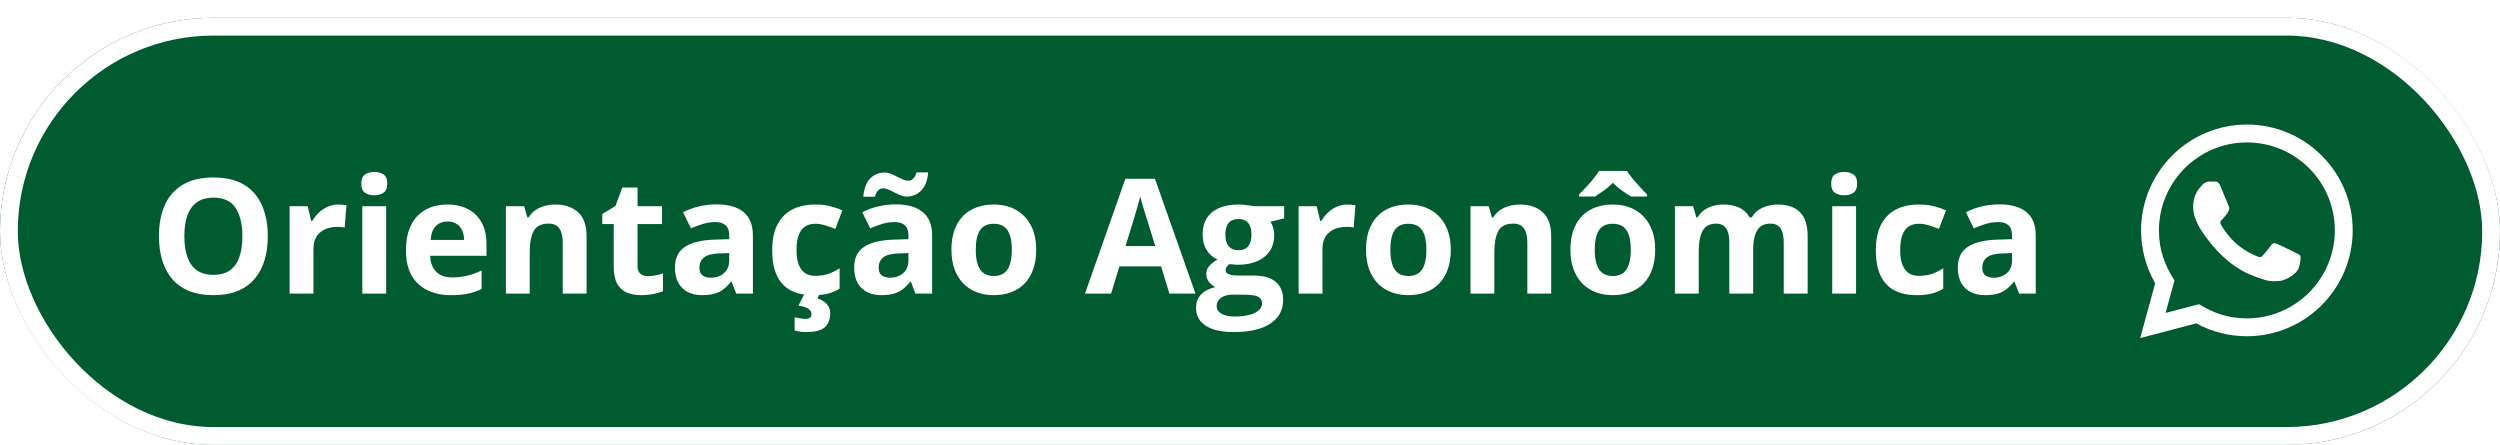
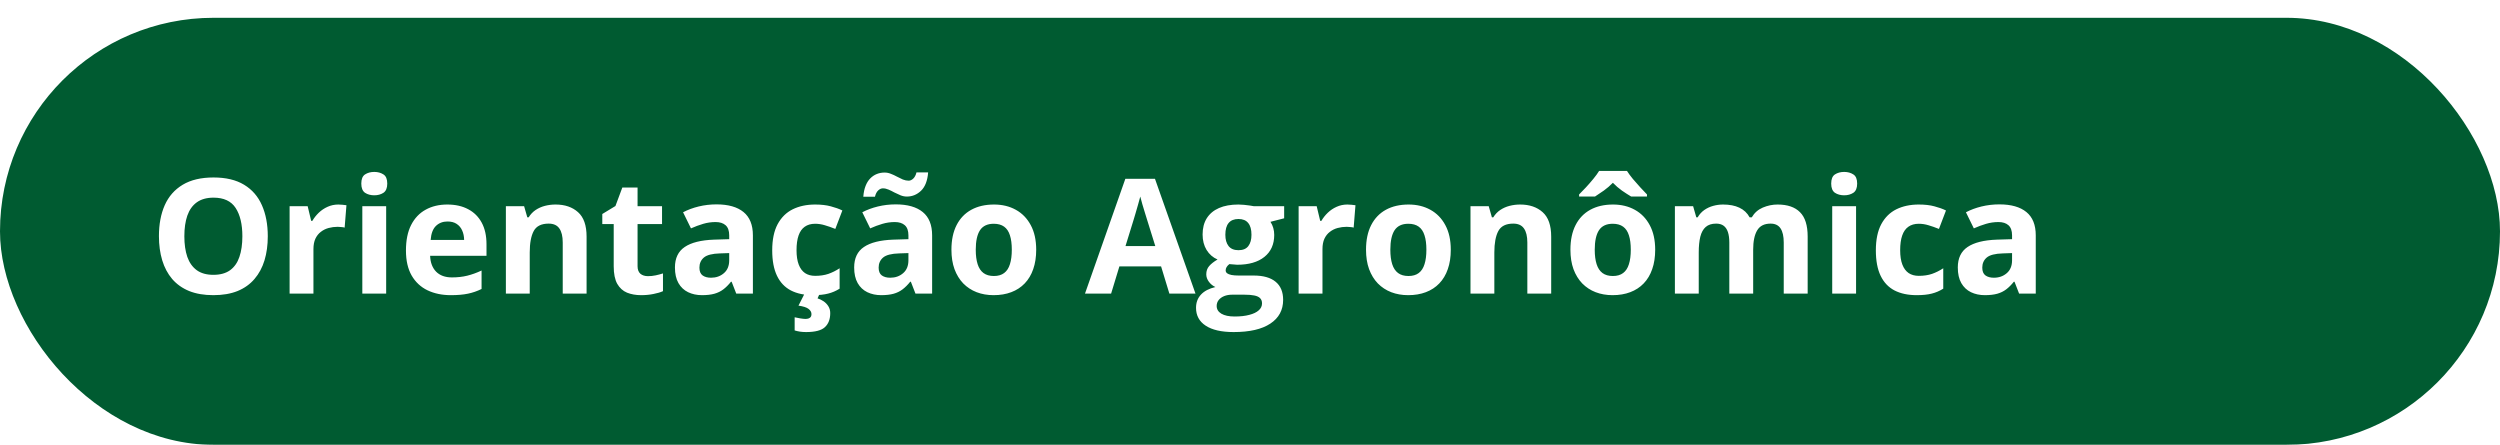
<svg xmlns="http://www.w3.org/2000/svg" width="281" height="50" viewBox="0 0 281 50" fill="none">
  <g filter="url(#filter0_d_755_17172)">
    <rect width="281" height="48" rx="24" fill="#005B31" />
    <path d="M30.099 24.558C30.099 25.548 29.976 26.45 29.73 27.265C29.483 28.073 29.108 28.77 28.605 29.356C28.106 29.942 27.474 30.394 26.706 30.71C25.939 31.02 25.03 31.176 23.981 31.176C22.933 31.176 22.024 31.02 21.257 30.71C20.489 30.394 19.854 29.942 19.35 29.356C18.852 28.77 18.48 28.07 18.233 27.256C17.987 26.441 17.864 25.536 17.864 24.54C17.864 23.21 18.081 22.053 18.515 21.068C18.954 20.078 19.628 19.311 20.536 18.766C21.444 18.221 22.599 17.948 23.999 17.948C25.394 17.948 26.539 18.221 27.436 18.766C28.338 19.311 29.006 20.078 29.439 21.068C29.879 22.059 30.099 23.222 30.099 24.558ZM20.721 24.558C20.721 25.454 20.832 26.227 21.055 26.878C21.283 27.523 21.638 28.02 22.118 28.372C22.599 28.718 23.22 28.891 23.981 28.891C24.755 28.891 25.382 28.718 25.862 28.372C26.343 28.02 26.691 27.523 26.908 26.878C27.131 26.227 27.242 25.454 27.242 24.558C27.242 23.21 26.99 22.149 26.486 21.376C25.982 20.602 25.153 20.216 23.999 20.216C23.231 20.216 22.605 20.392 22.118 20.743C21.638 21.089 21.283 21.587 21.055 22.237C20.832 22.882 20.721 23.655 20.721 24.558ZM38.035 20.989C38.17 20.989 38.325 20.998 38.501 21.016C38.683 21.027 38.829 21.045 38.94 21.068L38.738 23.582C38.65 23.553 38.524 23.532 38.36 23.52C38.202 23.503 38.065 23.494 37.947 23.494C37.602 23.494 37.265 23.538 36.937 23.626C36.614 23.714 36.324 23.857 36.066 24.057C35.809 24.25 35.603 24.508 35.451 24.83C35.305 25.146 35.231 25.536 35.231 25.999V31H32.551V21.174H34.581L34.977 22.826H35.108C35.302 22.492 35.542 22.188 35.829 21.912C36.122 21.631 36.453 21.408 36.822 21.244C37.197 21.074 37.602 20.989 38.035 20.989ZM43.405 21.174V31H40.725V21.174H43.405ZM42.069 17.324C42.468 17.324 42.81 17.418 43.098 17.605C43.385 17.787 43.528 18.13 43.528 18.634C43.528 19.132 43.385 19.477 43.098 19.671C42.81 19.858 42.468 19.952 42.069 19.952C41.665 19.952 41.319 19.858 41.032 19.671C40.751 19.477 40.61 19.132 40.61 18.634C40.61 18.13 40.751 17.787 41.032 17.605C41.319 17.418 41.665 17.324 42.069 17.324ZM50.278 20.989C51.187 20.989 51.969 21.165 52.625 21.517C53.281 21.862 53.788 22.366 54.145 23.028C54.503 23.69 54.682 24.499 54.682 25.454V26.755H48.345C48.374 27.511 48.6 28.105 49.022 28.539C49.449 28.967 50.041 29.181 50.797 29.181C51.424 29.181 51.998 29.116 52.52 28.987C53.041 28.858 53.577 28.665 54.128 28.407V30.481C53.642 30.722 53.132 30.898 52.599 31.009C52.071 31.12 51.43 31.176 50.674 31.176C49.69 31.176 48.816 30.994 48.055 30.631C47.299 30.268 46.704 29.714 46.27 28.97C45.843 28.226 45.629 27.288 45.629 26.157C45.629 25.009 45.822 24.054 46.209 23.292C46.602 22.524 47.147 21.95 47.844 21.569C48.541 21.183 49.352 20.989 50.278 20.989ZM50.296 22.896C49.774 22.896 49.341 23.064 48.995 23.398C48.655 23.731 48.459 24.256 48.406 24.971H52.168C52.162 24.572 52.089 24.218 51.948 23.907C51.813 23.597 51.608 23.351 51.333 23.169C51.063 22.987 50.718 22.896 50.296 22.896ZM62.442 20.989C63.491 20.989 64.335 21.276 64.974 21.851C65.612 22.419 65.932 23.333 65.932 24.593V31H63.251V25.261C63.251 24.558 63.122 24.027 62.864 23.67C62.612 23.312 62.214 23.134 61.669 23.134C60.849 23.134 60.289 23.412 59.99 23.969C59.691 24.525 59.542 25.328 59.542 26.377V31H56.861V21.174H58.909L59.27 22.431H59.419C59.63 22.091 59.891 21.815 60.201 21.605C60.518 21.394 60.866 21.238 61.247 21.139C61.634 21.039 62.032 20.989 62.442 20.989ZM72.831 29.04C73.124 29.04 73.408 29.011 73.684 28.952C73.965 28.894 74.243 28.82 74.519 28.732V30.727C74.231 30.856 73.874 30.962 73.446 31.044C73.024 31.132 72.561 31.176 72.058 31.176C71.472 31.176 70.944 31.082 70.476 30.895C70.013 30.701 69.647 30.37 69.377 29.901C69.113 29.427 68.981 28.768 68.981 27.924V23.186H67.698V22.053L69.175 21.156L69.948 19.082H71.662V21.174H74.413V23.186H71.662V27.924C71.662 28.299 71.768 28.58 71.978 28.768C72.195 28.949 72.48 29.04 72.831 29.04ZM80.539 20.972C81.857 20.972 82.868 21.259 83.571 21.833C84.274 22.407 84.626 23.28 84.626 24.452V31H82.754L82.235 29.664H82.165C81.884 30.016 81.597 30.303 81.304 30.525C81.011 30.748 80.674 30.912 80.293 31.018C79.912 31.123 79.449 31.176 78.904 31.176C78.324 31.176 77.803 31.064 77.34 30.842C76.883 30.619 76.522 30.279 76.259 29.822C75.995 29.359 75.863 28.773 75.863 28.064C75.863 27.021 76.23 26.254 76.962 25.762C77.694 25.264 78.793 24.988 80.258 24.936L81.963 24.883V24.452C81.963 23.936 81.828 23.559 81.559 23.318C81.289 23.078 80.914 22.958 80.434 22.958C79.959 22.958 79.493 23.025 79.036 23.16C78.579 23.295 78.122 23.465 77.665 23.67L76.777 21.859C77.299 21.584 77.882 21.367 78.526 21.209C79.177 21.051 79.848 20.972 80.539 20.972ZM81.963 26.447L80.926 26.482C80.059 26.506 79.455 26.661 79.115 26.948C78.781 27.235 78.614 27.613 78.614 28.082C78.614 28.492 78.734 28.785 78.975 28.961C79.215 29.131 79.528 29.216 79.915 29.216C80.489 29.216 80.973 29.046 81.365 28.706C81.764 28.366 81.963 27.883 81.963 27.256V26.447ZM91.385 31.176C90.412 31.176 89.583 31 88.897 30.648C88.212 30.291 87.69 29.74 87.333 28.996C86.976 28.252 86.797 27.3 86.797 26.14C86.797 24.939 86.999 23.96 87.403 23.204C87.814 22.442 88.379 21.883 89.1 21.525C89.826 21.168 90.667 20.989 91.622 20.989C92.302 20.989 92.888 21.057 93.38 21.191C93.878 21.32 94.311 21.476 94.681 21.657L93.89 23.731C93.468 23.561 93.075 23.424 92.712 23.318C92.349 23.207 91.985 23.151 91.622 23.151C91.153 23.151 90.764 23.263 90.453 23.485C90.143 23.702 89.911 24.03 89.759 24.47C89.606 24.909 89.53 25.46 89.53 26.122C89.53 26.773 89.612 27.311 89.776 27.739C89.94 28.167 90.178 28.486 90.488 28.697C90.799 28.902 91.177 29.005 91.622 29.005C92.179 29.005 92.674 28.932 93.107 28.785C93.541 28.633 93.963 28.422 94.373 28.152V30.446C93.963 30.704 93.532 30.889 93.081 31C92.636 31.117 92.07 31.176 91.385 31.176ZM93.318 33.197C93.318 33.871 93.122 34.393 92.73 34.762C92.337 35.137 91.628 35.324 90.603 35.324C90.339 35.324 90.102 35.307 89.891 35.272C89.68 35.236 89.489 35.192 89.319 35.14V33.663C89.489 33.704 89.697 33.745 89.943 33.786C90.189 33.827 90.4 33.848 90.576 33.848C90.746 33.848 90.893 33.807 91.016 33.725C91.144 33.648 91.209 33.508 91.209 33.303C91.209 33.086 91.101 32.893 90.884 32.723C90.667 32.553 90.289 32.43 89.75 32.353L90.436 31H92.132L91.894 31.536C92.135 31.612 92.363 31.724 92.58 31.87C92.797 32.023 92.973 32.207 93.107 32.424C93.248 32.647 93.318 32.904 93.318 33.197ZM100.684 20.972C102.002 20.972 103.013 21.259 103.716 21.833C104.419 22.407 104.771 23.28 104.771 24.452V31H102.898L102.38 29.664H102.31C102.028 30.016 101.741 30.303 101.448 30.525C101.155 30.748 100.818 30.912 100.438 31.018C100.057 31.123 99.594 31.176 99.049 31.176C98.469 31.176 97.947 31.064 97.484 30.842C97.027 30.619 96.667 30.279 96.403 29.822C96.14 29.359 96.008 28.773 96.008 28.064C96.008 27.021 96.374 26.254 97.106 25.762C97.839 25.264 98.938 24.988 100.402 24.936L102.107 24.883V24.452C102.107 23.936 101.973 23.559 101.703 23.318C101.434 23.078 101.059 22.958 100.578 22.958C100.104 22.958 99.638 23.025 99.181 23.16C98.724 23.295 98.267 23.465 97.81 23.67L96.922 21.859C97.443 21.584 98.026 21.367 98.671 21.209C99.321 21.051 99.992 20.972 100.684 20.972ZM102.107 26.447L101.07 26.482C100.203 26.506 99.6 26.661 99.26 26.948C98.926 27.235 98.759 27.613 98.759 28.082C98.759 28.492 98.879 28.785 99.119 28.961C99.359 29.131 99.673 29.216 100.06 29.216C100.634 29.216 101.117 29.046 101.51 28.706C101.908 28.366 102.107 27.883 102.107 27.256V26.447ZM97.036 20.11C97.071 19.642 97.156 19.237 97.291 18.898C97.426 18.552 97.602 18.27 97.818 18.054C98.035 17.831 98.278 17.667 98.548 17.561C98.823 17.45 99.116 17.395 99.427 17.395C99.667 17.395 99.901 17.441 100.13 17.535C100.364 17.623 100.593 17.729 100.815 17.852C101.044 17.975 101.267 18.083 101.483 18.177C101.706 18.265 101.923 18.309 102.134 18.309C102.31 18.309 102.479 18.232 102.644 18.08C102.813 17.922 102.937 17.688 103.013 17.377H104.322C104.252 18.303 103.988 18.988 103.531 19.434C103.074 19.873 102.541 20.093 101.932 20.093C101.691 20.093 101.454 20.046 101.22 19.952C100.991 19.858 100.763 19.753 100.534 19.636C100.312 19.513 100.092 19.404 99.875 19.311C99.658 19.217 99.444 19.17 99.233 19.17C99.052 19.17 98.876 19.249 98.706 19.407C98.542 19.56 98.422 19.794 98.346 20.11H97.036ZM116.469 26.069C116.469 26.89 116.357 27.616 116.135 28.249C115.918 28.882 115.599 29.418 115.177 29.857C114.761 30.291 114.257 30.619 113.665 30.842C113.079 31.064 112.417 31.176 111.679 31.176C110.987 31.176 110.352 31.064 109.771 30.842C109.197 30.619 108.696 30.291 108.269 29.857C107.847 29.418 107.519 28.882 107.284 28.249C107.056 27.616 106.941 26.89 106.941 26.069C106.941 24.98 107.135 24.057 107.521 23.301C107.908 22.545 108.459 21.971 109.174 21.578C109.889 21.186 110.741 20.989 111.731 20.989C112.651 20.989 113.466 21.186 114.175 21.578C114.89 21.971 115.449 22.545 115.854 23.301C116.264 24.057 116.469 24.98 116.469 26.069ZM109.675 26.069C109.675 26.714 109.745 27.256 109.886 27.695C110.026 28.135 110.246 28.466 110.545 28.689C110.844 28.911 111.233 29.023 111.714 29.023C112.188 29.023 112.572 28.911 112.865 28.689C113.164 28.466 113.381 28.135 113.516 27.695C113.656 27.256 113.727 26.714 113.727 26.069C113.727 25.419 113.656 24.88 113.516 24.452C113.381 24.019 113.164 23.693 112.865 23.477C112.566 23.26 112.177 23.151 111.696 23.151C110.987 23.151 110.472 23.395 110.149 23.881C109.833 24.367 109.675 25.097 109.675 26.069ZM131.437 31L130.505 27.941H125.82L124.889 31H121.953L126.488 18.098H129.819L134.372 31H131.437ZM129.854 25.656L128.923 22.668C128.864 22.469 128.785 22.214 128.686 21.903C128.592 21.587 128.495 21.268 128.396 20.945C128.302 20.617 128.226 20.333 128.167 20.093C128.108 20.333 128.026 20.632 127.921 20.989C127.821 21.341 127.725 21.675 127.631 21.991C127.537 22.308 127.47 22.533 127.429 22.668L126.506 25.656H129.854ZM138.661 35.324C137.29 35.324 136.241 35.084 135.515 34.603C134.794 34.129 134.434 33.461 134.434 32.6C134.434 32.008 134.618 31.513 134.987 31.114C135.356 30.716 135.898 30.432 136.613 30.262C136.338 30.145 136.098 29.954 135.893 29.69C135.688 29.421 135.585 29.137 135.585 28.838C135.585 28.463 135.693 28.152 135.91 27.906C136.127 27.654 136.44 27.408 136.851 27.168C136.335 26.945 135.925 26.588 135.62 26.096C135.321 25.604 135.172 25.023 135.172 24.355C135.172 23.641 135.327 23.034 135.638 22.536C135.954 22.032 136.411 21.648 137.009 21.385C137.612 21.121 138.345 20.989 139.206 20.989C139.388 20.989 139.599 21.001 139.839 21.024C140.079 21.048 140.299 21.074 140.498 21.104C140.703 21.133 140.841 21.156 140.911 21.174H144.339V22.536L142.801 22.932C142.941 23.148 143.047 23.38 143.117 23.626C143.188 23.872 143.223 24.133 143.223 24.408C143.223 25.463 142.854 26.286 142.115 26.878C141.383 27.464 140.363 27.757 139.057 27.757C138.746 27.739 138.453 27.716 138.178 27.686C138.043 27.792 137.94 27.903 137.87 28.02C137.8 28.138 137.765 28.261 137.765 28.39C137.765 28.519 137.817 28.627 137.923 28.715C138.034 28.797 138.198 28.861 138.415 28.908C138.638 28.949 138.913 28.97 139.241 28.97H140.911C141.989 28.97 142.81 29.201 143.372 29.664C143.94 30.127 144.225 30.807 144.225 31.703C144.225 32.852 143.744 33.742 142.783 34.375C141.828 35.008 140.454 35.324 138.661 35.324ZM138.775 33.575C139.414 33.575 139.962 33.514 140.419 33.391C140.882 33.273 141.236 33.103 141.482 32.881C141.729 32.664 141.852 32.403 141.852 32.099C141.852 31.852 141.778 31.656 141.632 31.51C141.491 31.369 141.274 31.27 140.981 31.211C140.694 31.152 140.325 31.123 139.874 31.123H138.485C138.157 31.123 137.861 31.176 137.598 31.281C137.34 31.387 137.135 31.533 136.982 31.721C136.83 31.914 136.754 32.137 136.754 32.389C136.754 32.758 136.93 33.048 137.281 33.259C137.639 33.47 138.137 33.575 138.775 33.575ZM139.206 26.122C139.71 26.122 140.079 25.967 140.313 25.656C140.548 25.346 140.665 24.924 140.665 24.391C140.665 23.799 140.542 23.356 140.296 23.064C140.056 22.765 139.692 22.615 139.206 22.615C138.714 22.615 138.345 22.765 138.099 23.064C137.853 23.356 137.729 23.799 137.729 24.391C137.729 24.924 137.85 25.346 138.09 25.656C138.336 25.967 138.708 26.122 139.206 26.122ZM151.449 20.989C151.584 20.989 151.739 20.998 151.915 21.016C152.097 21.027 152.243 21.045 152.354 21.068L152.152 23.582C152.064 23.553 151.938 23.532 151.774 23.52C151.616 23.503 151.479 23.494 151.361 23.494C151.016 23.494 150.679 23.538 150.351 23.626C150.028 23.714 149.738 23.857 149.48 24.057C149.223 24.25 149.018 24.508 148.865 24.83C148.719 25.146 148.646 25.536 148.646 25.999V31H145.965V21.174H147.995L148.391 22.826H148.522C148.716 22.492 148.956 22.188 149.243 21.912C149.536 21.631 149.867 21.408 150.236 21.244C150.611 21.074 151.016 20.989 151.449 20.989ZM163.068 26.069C163.068 26.89 162.957 27.616 162.734 28.249C162.518 28.882 162.198 29.418 161.776 29.857C161.36 30.291 160.856 30.619 160.265 30.842C159.679 31.064 159.017 31.176 158.278 31.176C157.587 31.176 156.951 31.064 156.371 30.842C155.797 30.619 155.296 30.291 154.868 29.857C154.446 29.418 154.118 28.882 153.884 28.249C153.655 27.616 153.541 26.89 153.541 26.069C153.541 24.98 153.734 24.057 154.121 23.301C154.508 22.545 155.059 21.971 155.773 21.578C156.488 21.186 157.341 20.989 158.331 20.989C159.251 20.989 160.065 21.186 160.774 21.578C161.489 21.971 162.049 22.545 162.453 23.301C162.863 24.057 163.068 24.98 163.068 26.069ZM156.274 26.069C156.274 26.714 156.345 27.256 156.485 27.695C156.626 28.135 156.846 28.466 157.145 28.689C157.443 28.911 157.833 29.023 158.313 29.023C158.788 29.023 159.172 28.911 159.465 28.689C159.764 28.466 159.98 28.135 160.115 27.695C160.256 27.256 160.326 26.714 160.326 26.069C160.326 25.419 160.256 24.88 160.115 24.452C159.98 24.019 159.764 23.693 159.465 23.477C159.166 23.26 158.776 23.151 158.296 23.151C157.587 23.151 157.071 23.395 156.749 23.881C156.433 24.367 156.274 25.097 156.274 26.069ZM170.864 20.989C171.913 20.989 172.757 21.276 173.396 21.851C174.034 22.419 174.354 23.333 174.354 24.593V31H171.673V25.261C171.673 24.558 171.544 24.027 171.286 23.67C171.034 23.312 170.636 23.134 170.091 23.134C169.271 23.134 168.711 23.412 168.412 23.969C168.113 24.525 167.964 25.328 167.964 26.377V31H165.283V21.174H167.331L167.691 22.431H167.841C168.052 22.091 168.312 21.815 168.623 21.605C168.939 21.394 169.288 21.238 169.669 21.139C170.056 21.039 170.454 20.989 170.864 20.989ZM186.043 26.069C186.043 26.89 185.932 27.616 185.709 28.249C185.492 28.882 185.173 29.418 184.751 29.857C184.335 30.291 183.831 30.619 183.239 30.842C182.653 31.064 181.991 31.176 181.253 31.176C180.562 31.176 179.926 31.064 179.346 30.842C178.771 30.619 178.271 30.291 177.843 29.857C177.421 29.418 177.093 28.882 176.858 28.249C176.63 27.616 176.516 26.89 176.516 26.069C176.516 24.98 176.709 24.057 177.096 23.301C177.482 22.545 178.033 21.971 178.748 21.578C179.463 21.186 180.315 20.989 181.306 20.989C182.226 20.989 183.04 21.186 183.749 21.578C184.464 21.971 185.023 22.545 185.428 23.301C185.838 24.057 186.043 24.98 186.043 26.069ZM179.249 26.069C179.249 26.714 179.319 27.256 179.46 27.695C179.601 28.135 179.82 28.466 180.119 28.689C180.418 28.911 180.808 29.023 181.288 29.023C181.763 29.023 182.146 28.911 182.439 28.689C182.738 28.466 182.955 28.135 183.09 27.695C183.23 27.256 183.301 26.714 183.301 26.069C183.301 25.419 183.23 24.88 183.09 24.452C182.955 24.019 182.738 23.693 182.439 23.477C182.141 23.26 181.751 23.151 181.271 23.151C180.562 23.151 180.046 23.395 179.724 23.881C179.407 24.367 179.249 25.097 179.249 26.069ZM182.87 17.21C183.04 17.48 183.26 17.778 183.529 18.106C183.805 18.435 184.086 18.754 184.373 19.064C184.66 19.375 184.909 19.639 185.12 19.855V20.093H183.345C183.028 19.905 182.683 19.683 182.308 19.425C181.938 19.161 181.599 18.868 181.288 18.546C180.972 18.868 180.635 19.158 180.277 19.416C179.92 19.668 179.586 19.894 179.275 20.093H177.491V19.855C177.714 19.633 177.969 19.369 178.256 19.064C178.543 18.754 178.821 18.435 179.091 18.106C179.36 17.778 179.577 17.48 179.741 17.21H182.87ZM199.798 20.989C200.911 20.989 201.752 21.276 202.32 21.851C202.895 22.419 203.182 23.333 203.182 24.593V31H200.492V25.261C200.492 24.558 200.372 24.027 200.132 23.67C199.892 23.312 199.52 23.134 199.016 23.134C198.307 23.134 197.803 23.389 197.504 23.898C197.205 24.402 197.056 25.126 197.056 26.069V31H194.375V25.261C194.375 24.792 194.322 24.399 194.217 24.083C194.111 23.767 193.95 23.529 193.733 23.371C193.517 23.213 193.238 23.134 192.898 23.134C192.4 23.134 192.008 23.26 191.721 23.512C191.439 23.758 191.237 24.124 191.114 24.61C190.997 25.091 190.938 25.68 190.938 26.377V31H188.258V21.174H190.306L190.666 22.431H190.815C191.015 22.091 191.264 21.815 191.562 21.605C191.867 21.394 192.201 21.238 192.564 21.139C192.928 21.039 193.297 20.989 193.672 20.989C194.393 20.989 195.002 21.106 195.5 21.341C196.004 21.575 196.391 21.939 196.66 22.431H196.897C197.19 21.927 197.604 21.561 198.137 21.332C198.676 21.104 199.229 20.989 199.798 20.989ZM208.622 21.174V31H205.941V21.174H208.622ZM207.286 17.324C207.685 17.324 208.027 17.418 208.314 17.605C208.602 17.787 208.745 18.13 208.745 18.634C208.745 19.132 208.602 19.477 208.314 19.671C208.027 19.858 207.685 19.952 207.286 19.952C206.882 19.952 206.536 19.858 206.249 19.671C205.968 19.477 205.827 19.132 205.827 18.634C205.827 18.13 205.968 17.787 206.249 17.605C206.536 17.418 206.882 17.324 207.286 17.324ZM215.434 31.176C214.461 31.176 213.632 31 212.946 30.648C212.261 30.291 211.739 29.74 211.382 28.996C211.024 28.252 210.846 27.3 210.846 26.14C210.846 24.939 211.048 23.96 211.452 23.204C211.862 22.442 212.428 21.883 213.148 21.525C213.875 21.168 214.716 20.989 215.671 20.989C216.351 20.989 216.937 21.057 217.429 21.191C217.927 21.32 218.36 21.476 218.729 21.657L217.938 23.731C217.517 23.561 217.124 23.424 216.761 23.318C216.397 23.207 216.034 23.151 215.671 23.151C215.202 23.151 214.812 23.263 214.502 23.485C214.191 23.702 213.96 24.03 213.808 24.47C213.655 24.909 213.579 25.46 213.579 26.122C213.579 26.773 213.661 27.311 213.825 27.739C213.989 28.167 214.227 28.486 214.537 28.697C214.848 28.902 215.226 29.005 215.671 29.005C216.228 29.005 216.723 28.932 217.156 28.785C217.59 28.633 218.012 28.422 218.422 28.152V30.446C218.012 30.704 217.581 30.889 217.13 31C216.685 31.117 216.119 31.176 215.434 31.176ZM224.732 20.972C226.051 20.972 227.062 21.259 227.765 21.833C228.468 22.407 228.819 23.28 228.819 24.452V31H226.947L226.429 29.664H226.358C226.077 30.016 225.79 30.303 225.497 30.525C225.204 30.748 224.867 30.912 224.486 31.018C224.105 31.123 223.643 31.176 223.098 31.176C222.518 31.176 221.996 31.064 221.533 30.842C221.076 30.619 220.716 30.279 220.452 29.822C220.188 29.359 220.057 28.773 220.057 28.064C220.057 27.021 220.423 26.254 221.155 25.762C221.888 25.264 222.986 24.988 224.451 24.936L226.156 24.883V24.452C226.156 23.936 226.021 23.559 225.752 23.318C225.482 23.078 225.107 22.958 224.627 22.958C224.152 22.958 223.687 23.025 223.229 23.16C222.772 23.295 222.315 23.465 221.858 23.67L220.971 21.859C221.492 21.584 222.075 21.367 222.72 21.209C223.37 21.051 224.041 20.972 224.732 20.972ZM226.156 26.447L225.119 26.482C224.252 26.506 223.648 26.661 223.309 26.948C222.975 27.235 222.808 27.613 222.808 28.082C222.808 28.492 222.928 28.785 223.168 28.961C223.408 29.131 223.722 29.216 224.108 29.216C224.683 29.216 225.166 29.046 225.559 28.706C225.957 28.366 226.156 27.883 226.156 27.256V26.447Z" fill="white" />
    <g clip-path="url(#clip0_755_17172)">
-       <path d="M240.557 36L242.244 29.837C241.203 28.033 240.656 25.988 240.657 23.891C240.66 17.335 245.995 12 252.55 12C255.731 12.001 258.717 13.24 260.963 15.488C263.208 17.736 264.444 20.724 264.443 23.902C264.44 30.459 259.105 35.794 252.55 35.794C250.56 35.793 248.599 35.294 246.862 34.346L240.557 36ZM247.154 32.193C248.83 33.188 250.43 33.784 252.546 33.785C257.994 33.785 262.432 29.351 262.435 23.9C262.437 18.438 258.02 14.01 252.554 14.008C247.102 14.008 242.667 18.442 242.665 23.892C242.664 26.117 243.316 27.783 244.411 29.526L243.412 33.174L247.154 32.193ZM258.541 26.729C258.467 26.605 258.269 26.531 257.971 26.382C257.674 26.233 256.213 25.514 255.94 25.415C255.668 25.316 255.47 25.266 255.271 25.564C255.073 25.861 254.503 26.531 254.33 26.729C254.157 26.927 253.983 26.952 253.686 26.803C253.389 26.654 252.431 26.341 251.296 25.328C250.413 24.54 249.816 23.567 249.643 23.269C249.47 22.972 249.625 22.811 249.773 22.663C249.907 22.53 250.07 22.316 250.219 22.142C250.37 21.97 250.419 21.846 250.519 21.647C250.618 21.449 250.569 21.275 250.494 21.126C250.419 20.978 249.825 19.515 249.578 18.92C249.336 18.341 249.091 18.419 248.909 18.41L248.339 18.4C248.141 18.4 247.819 18.474 247.547 18.772C247.275 19.07 246.507 19.788 246.507 21.251C246.507 22.714 247.572 24.127 247.72 24.325C247.869 24.523 249.815 27.525 252.796 28.812C253.505 29.118 254.059 29.301 254.49 29.438C255.202 29.664 255.85 29.632 256.362 29.556C256.933 29.471 258.12 28.837 258.368 28.143C258.616 27.448 258.616 26.853 258.541 26.729Z" fill="white" />
-     </g>
-     <rect x="1" y="1" width="279" height="46" rx="23" stroke="white" stroke-width="2" />
+       </g>
  </g>
  <defs>
    <filter id="filter0_d_755_17172" x="0" y="0" width="281" height="50" filterUnits="userSpaceOnUse" color-interpolation-filters="sRGB">
      <feFlood flood-opacity="0" result="BackgroundImageFix" />
      <feColorMatrix in="SourceAlpha" type="matrix" values="0 0 0 0 0 0 0 0 0 0 0 0 0 0 0 0 0 0 127 0" result="hardAlpha" />
      <feOffset dy="2" />
      <feColorMatrix type="matrix" values="0 0 0 0 0 0 0 0 0 0 0 0 0 0 0 0 0 0 0.043 0" />
      <feBlend mode="normal" in2="BackgroundImageFix" result="effect1_dropShadow_755_17172" />
      <feBlend mode="normal" in="SourceGraphic" in2="effect1_dropShadow_755_17172" result="shape" />
    </filter>
    <clipPath id="clip0_755_17172">
      <rect width="24" height="24" fill="white" transform="translate(240.5 12)" />
    </clipPath>
  </defs>
</svg>